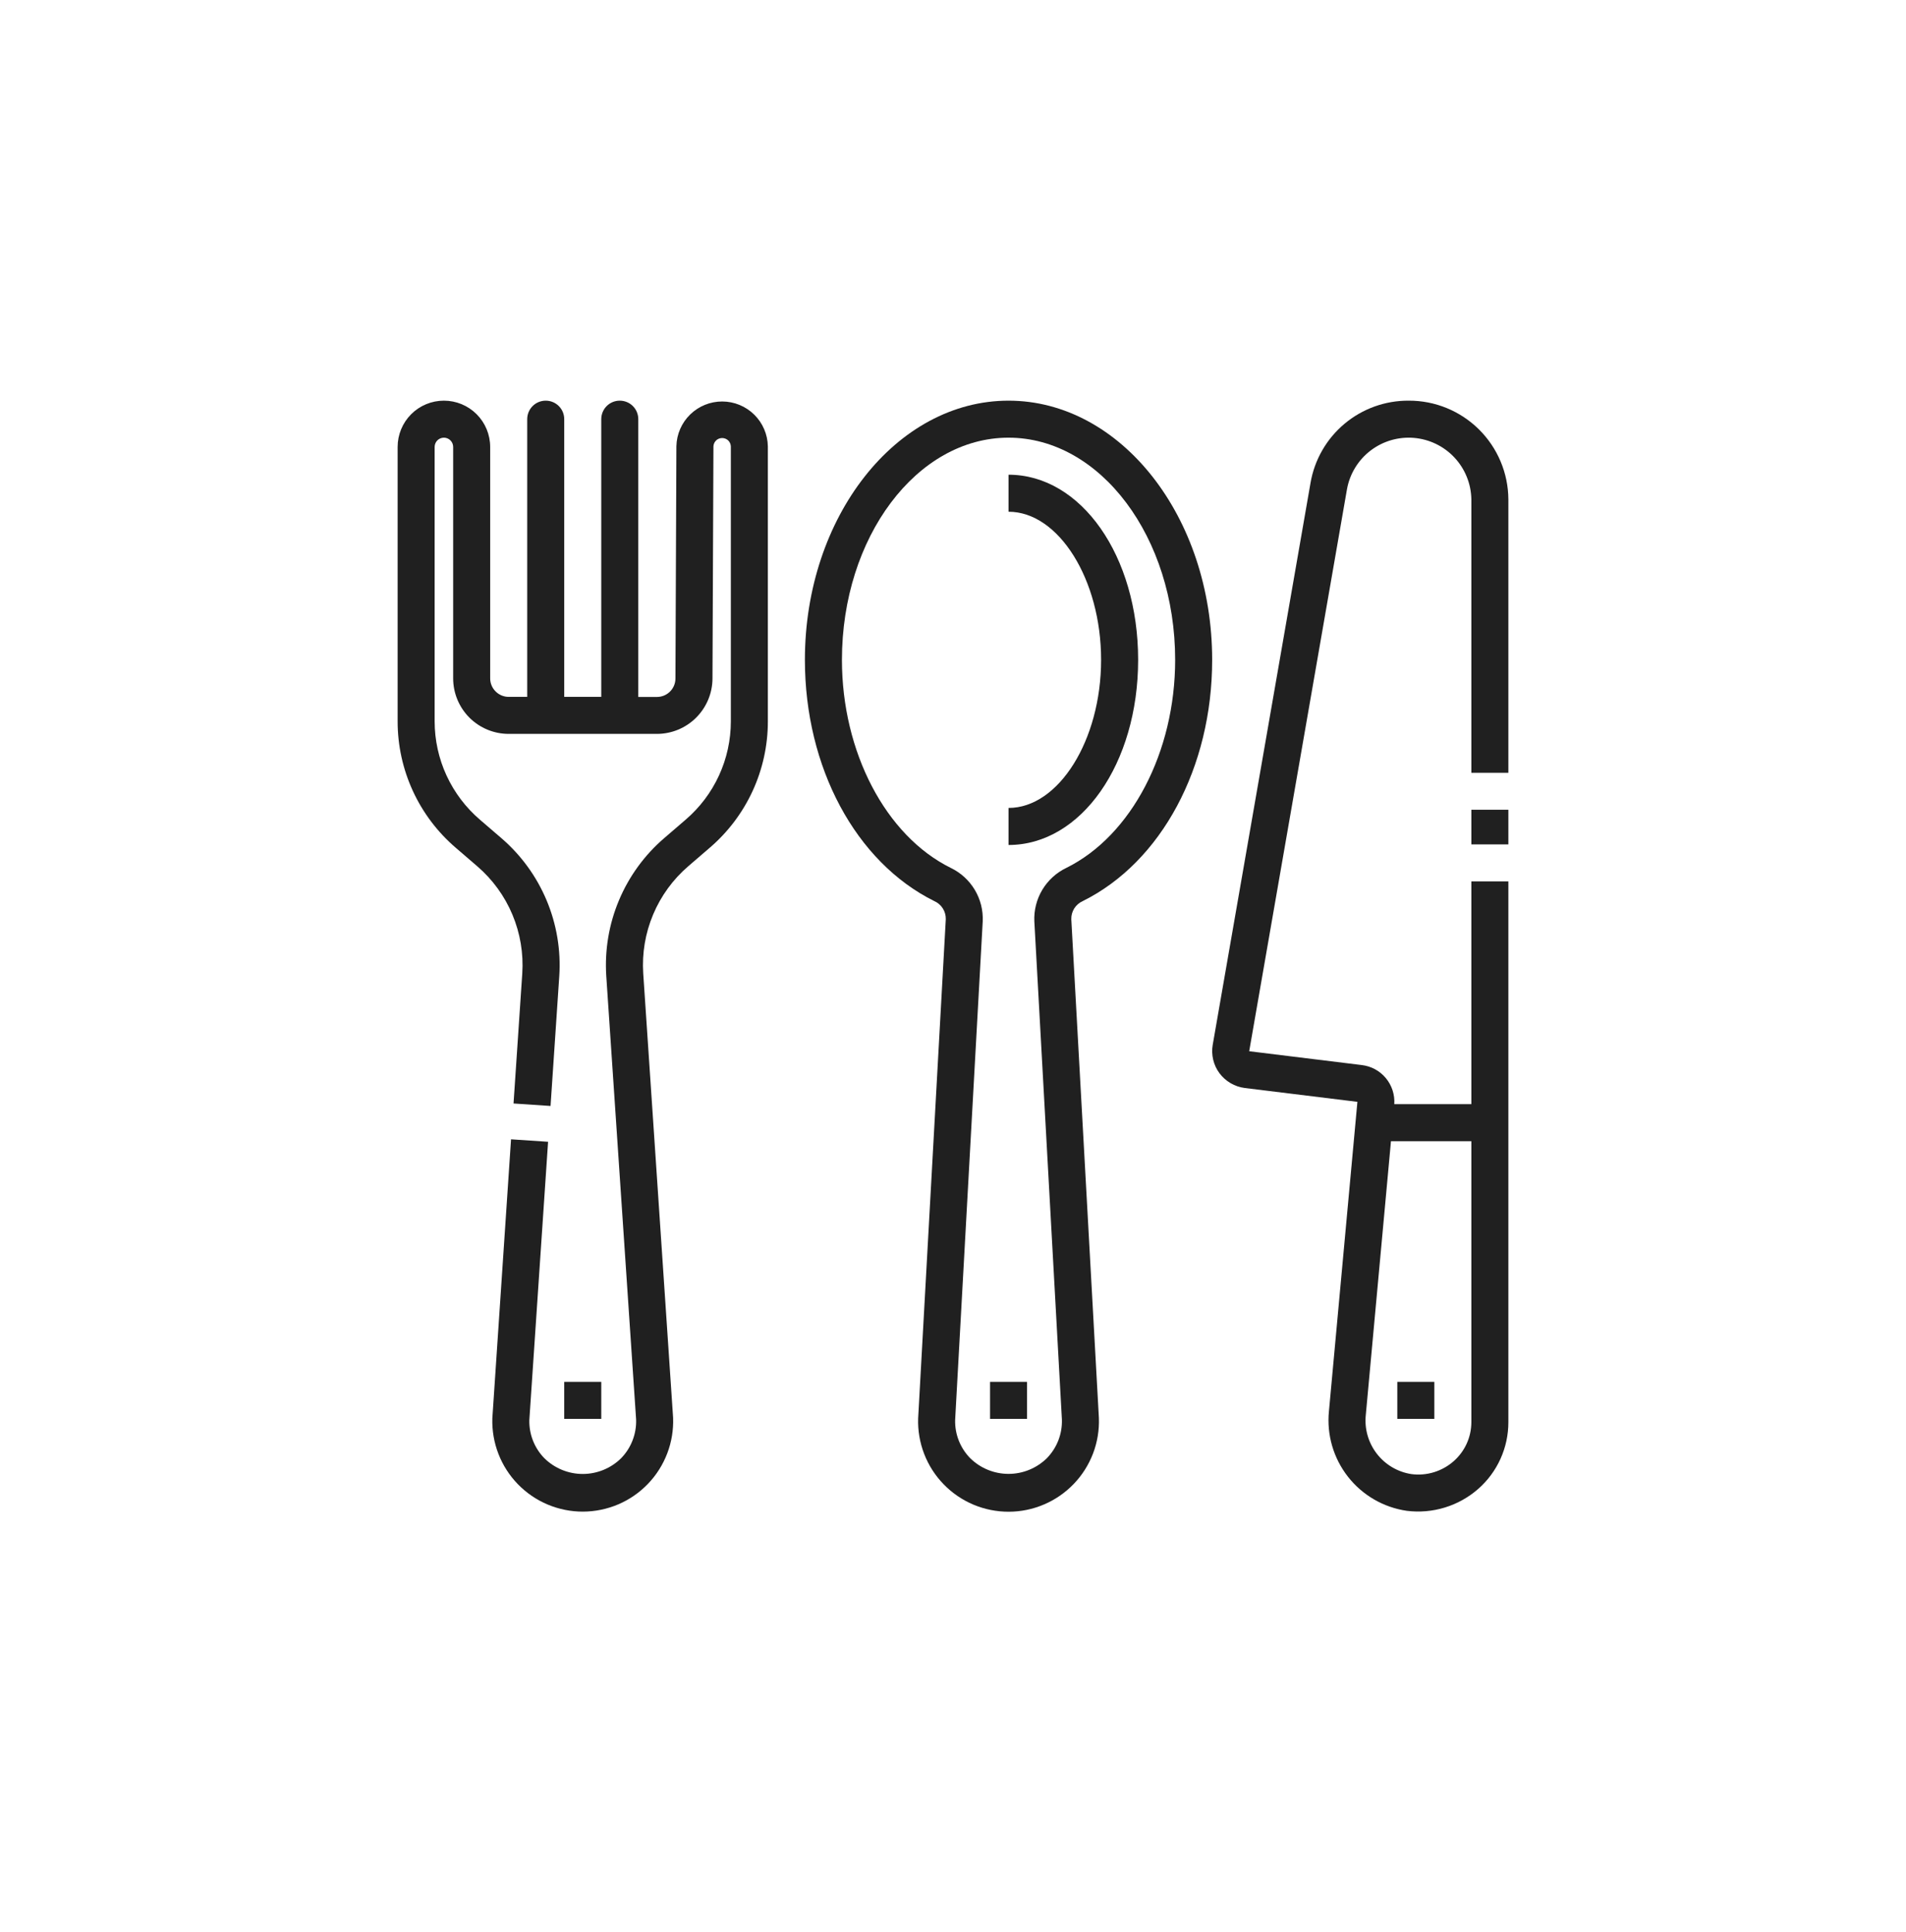
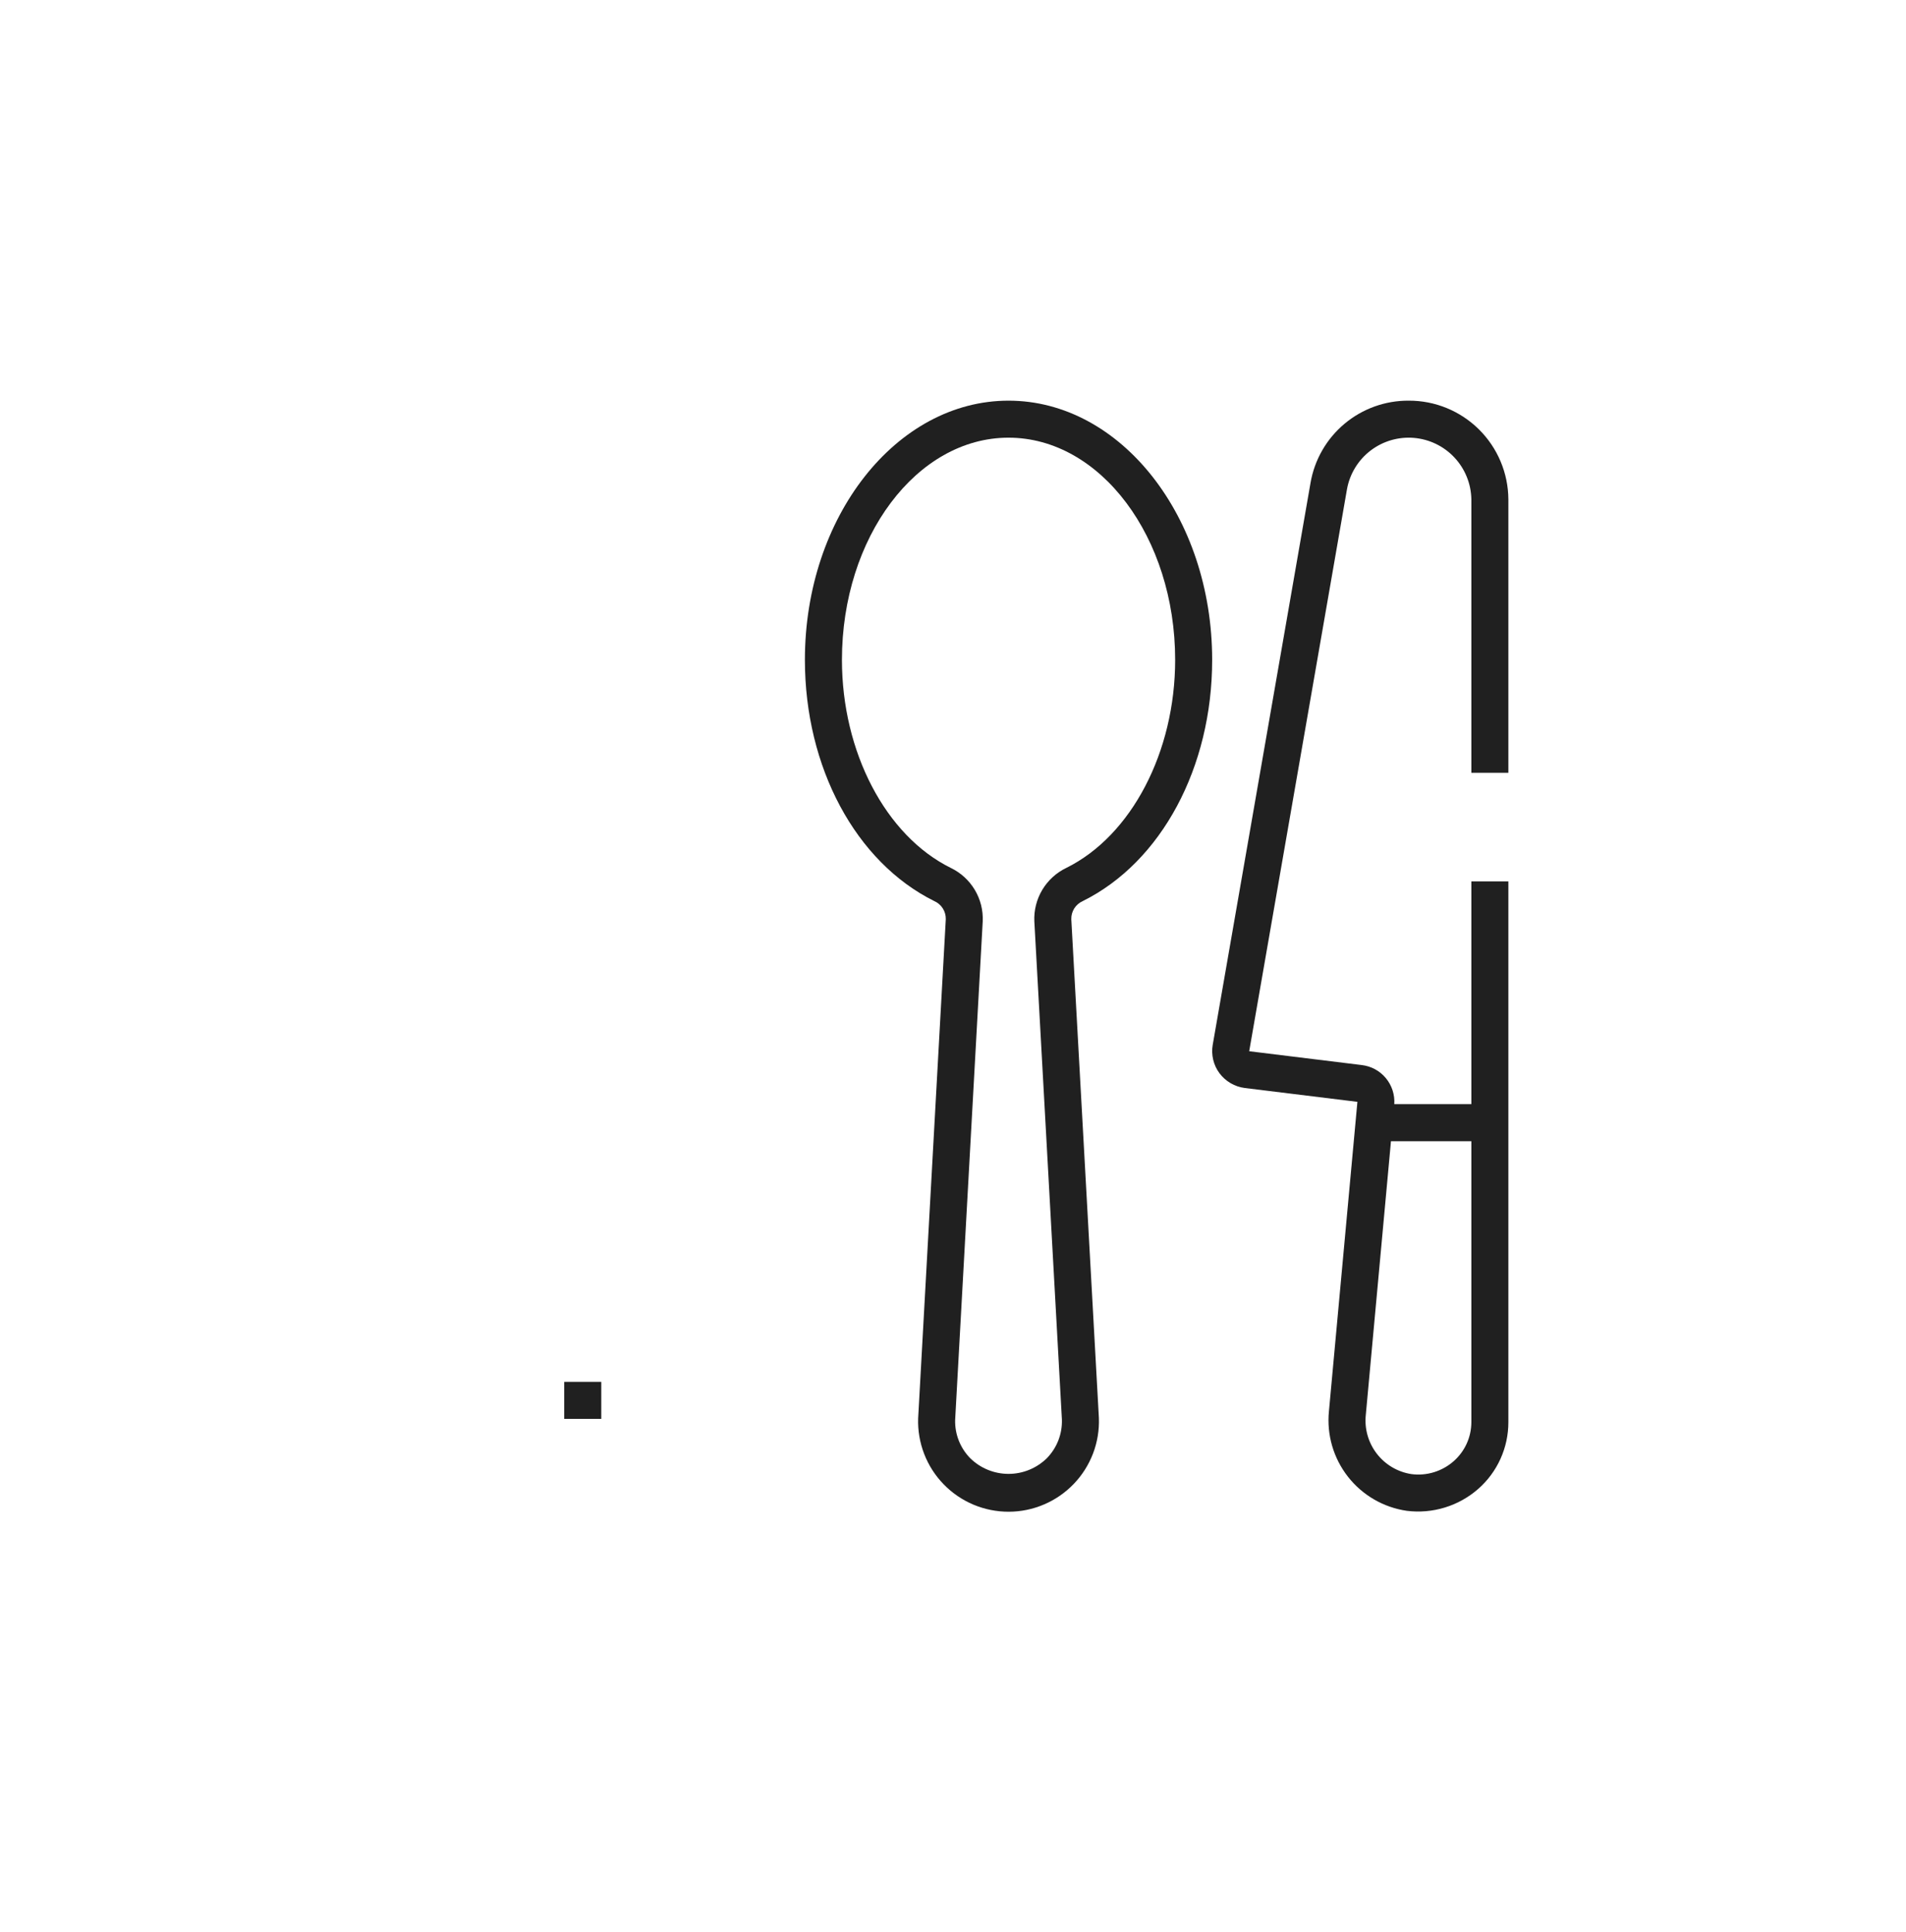
<svg xmlns="http://www.w3.org/2000/svg" width="74" height="75" viewBox="0 0 74 75" fill="none">
-   <path d="M17.697 32.915L18.532 33.634C19.125 34.145 19.591 34.786 19.894 35.508C20.196 36.229 20.328 37.011 20.277 37.792L19.938 42.841L21.375 42.937L21.714 37.888C21.779 36.885 21.61 35.879 21.221 34.952C20.831 34.024 20.232 33.2 19.47 32.543L18.634 31.824C18.083 31.352 17.64 30.766 17.336 30.107C17.032 29.447 16.875 28.73 16.875 28.003V17.352C16.875 17.256 16.913 17.165 16.98 17.097C17.048 17.03 17.139 16.992 17.234 16.992C17.33 16.992 17.421 17.03 17.488 17.097C17.556 17.165 17.594 17.256 17.594 17.352V26.336C17.594 26.908 17.821 27.456 18.225 27.861C18.63 28.265 19.178 28.492 19.75 28.492H25.506C26.076 28.491 26.622 28.265 27.026 27.863C27.43 27.46 27.659 26.915 27.662 26.345L27.699 17.329C27.703 17.242 27.74 17.16 27.803 17.099C27.866 17.039 27.95 17.006 28.037 17.006C28.124 17.006 28.208 17.039 28.271 17.099C28.334 17.16 28.371 17.242 28.375 17.329V28.003C28.375 28.729 28.219 29.447 27.915 30.106C27.612 30.766 27.169 31.352 26.618 31.824L25.784 32.542C25.021 33.199 24.422 34.023 24.032 34.951C23.642 35.878 23.474 36.884 23.538 37.888L24.697 55.111C24.706 55.389 24.659 55.665 24.558 55.923C24.458 56.182 24.306 56.418 24.112 56.616C23.715 57.006 23.181 57.224 22.625 57.224C22.069 57.224 21.535 57.006 21.138 56.616C20.946 56.421 20.796 56.19 20.695 55.936C20.594 55.682 20.546 55.411 20.551 55.138L21.279 44.328L19.841 44.232L19.115 55.066C19.101 55.537 19.181 56.006 19.352 56.446C19.522 56.885 19.78 57.286 20.108 57.623C20.437 57.961 20.831 58.23 21.265 58.412C21.7 58.594 22.167 58.688 22.638 58.686C23.109 58.684 23.576 58.587 24.009 58.402C24.442 58.216 24.833 57.945 25.16 57.604C25.486 57.264 25.74 56.861 25.907 56.421C26.075 55.98 26.151 55.51 26.133 55.039L24.973 37.789C24.923 37.008 25.054 36.226 25.358 35.504C25.661 34.782 26.128 34.141 26.722 33.63L27.556 32.912C28.264 32.305 28.832 31.552 29.222 30.705C29.611 29.858 29.813 28.936 29.812 28.003V17.331C29.804 16.866 29.614 16.423 29.282 16.097C28.951 15.771 28.505 15.588 28.04 15.587C27.576 15.586 27.129 15.767 26.796 16.092C26.463 16.416 26.271 16.859 26.261 17.323L26.224 26.34C26.224 26.53 26.149 26.713 26.014 26.848C25.879 26.983 25.696 27.058 25.506 27.058H24.781V16.273C24.781 16.083 24.706 15.9 24.571 15.765C24.436 15.63 24.253 15.555 24.062 15.555C23.872 15.555 23.689 15.63 23.554 15.765C23.419 15.9 23.344 16.083 23.344 16.273V27.055H21.906V16.273C21.906 16.083 21.831 15.9 21.696 15.765C21.561 15.63 21.378 15.555 21.188 15.555C20.997 15.555 20.814 15.63 20.679 15.765C20.544 15.9 20.469 16.083 20.469 16.273V27.055H19.75C19.559 27.055 19.377 26.979 19.242 26.844C19.107 26.709 19.031 26.527 19.031 26.336V17.352C19.031 16.875 18.842 16.418 18.505 16.081C18.168 15.744 17.711 15.555 17.234 15.555C16.758 15.555 16.301 15.744 15.964 16.081C15.627 16.418 15.438 16.875 15.438 17.352V28.003C15.437 28.937 15.639 29.859 16.029 30.707C16.419 31.555 16.988 32.308 17.697 32.915Z" fill="#202020" />
  <path d="M42.038 34.983C45.09 33.469 47.062 29.792 47.062 25.617C47.062 20.068 43.516 15.555 39.156 15.555C34.797 15.555 31.25 20.068 31.25 25.617C31.25 29.792 33.222 33.469 36.273 34.983C36.409 35.042 36.525 35.142 36.604 35.267C36.684 35.393 36.724 35.54 36.72 35.688L35.647 55.066C35.631 55.537 35.711 56.006 35.881 56.446C36.051 56.886 36.308 57.287 36.637 57.625C36.965 57.963 37.358 58.232 37.792 58.415C38.227 58.598 38.694 58.691 39.165 58.69C39.637 58.689 40.103 58.593 40.536 58.407C40.97 58.222 41.361 57.951 41.688 57.611C42.015 57.271 42.269 56.869 42.437 56.429C42.605 55.988 42.682 55.518 42.664 55.047L41.593 35.688C41.589 35.539 41.629 35.393 41.708 35.267C41.788 35.142 41.903 35.043 42.038 34.983ZM41.399 33.695C41.012 33.881 40.688 34.177 40.467 34.545C40.247 34.913 40.139 35.338 40.158 35.767L41.228 55.108C41.237 55.386 41.19 55.662 41.09 55.921C40.989 56.179 40.837 56.415 40.643 56.613C40.246 57.003 39.712 57.221 39.156 57.221C38.6 57.221 38.066 57.003 37.669 56.613C37.477 56.417 37.326 56.185 37.225 55.93C37.124 55.674 37.076 55.401 37.083 55.127L38.154 35.768C38.173 35.339 38.066 34.914 37.845 34.545C37.624 34.177 37.3 33.881 36.913 33.695C34.385 32.445 32.688 29.195 32.688 25.617C32.688 20.861 35.589 16.992 39.156 16.992C42.723 16.992 45.625 20.861 45.625 25.617C45.625 29.195 43.927 32.445 41.399 33.695Z" fill="#202020" />
-   <path d="M39.156 18.43V19.867C41.104 19.867 42.75 22.501 42.75 25.617C42.75 28.734 41.104 31.367 39.156 31.367V32.805C41.977 32.805 44.188 29.647 44.188 25.617C44.188 21.587 41.977 18.43 39.156 18.43Z" fill="#202020" />
  <path d="M21.906 53.648H23.344V55.086H21.906V53.648Z" fill="#202020" />
-   <path d="M38.438 53.648H39.875V55.086H38.438V53.648Z" fill="#202020" />
-   <path d="M54.25 53.648H55.688V55.086H54.25V53.648Z" fill="#202020" />
  <path d="M54.694 15.555C53.782 15.549 52.898 15.867 52.199 16.453C51.501 17.038 51.033 17.853 50.88 18.752L47.083 40.567C47.05 40.758 47.057 40.954 47.102 41.143C47.147 41.331 47.229 41.509 47.345 41.665C47.462 41.822 47.609 41.954 47.779 42.053C47.948 42.152 48.136 42.215 48.33 42.24L52.701 42.777L51.595 54.795C51.506 55.704 51.771 56.612 52.334 57.331C52.897 58.05 53.715 58.524 54.619 58.655C55.115 58.717 55.619 58.673 56.097 58.526C56.575 58.38 57.016 58.134 57.392 57.804C57.76 57.481 58.054 57.083 58.256 56.637C58.458 56.19 58.562 55.706 58.562 55.217V34.219H57.125V42.867H54.133C54.157 42.501 54.04 42.139 53.805 41.856C53.571 41.573 53.236 41.392 52.871 41.349L48.5 40.812L52.296 18.994C52.403 18.399 52.728 17.865 53.207 17.496C53.687 17.128 54.286 16.951 54.889 17C55.491 17.049 56.054 17.32 56.467 17.761C56.881 18.203 57.115 18.782 57.125 19.386V30.002H58.562V19.386C58.556 18.366 58.145 17.389 57.42 16.671C56.695 15.953 55.715 15.551 54.694 15.555ZM54.004 44.305H57.125V55.217C57.124 55.502 57.063 55.785 56.945 56.045C56.827 56.305 56.655 56.537 56.441 56.726C56.218 56.923 55.956 57.069 55.673 57.156C55.389 57.243 55.09 57.268 54.796 57.229C54.262 57.147 53.781 56.862 53.451 56.433C53.122 56.005 52.97 55.467 53.027 54.929L54.004 44.305Z" fill="#202020" />
-   <path d="M57.125 31.437H58.562V32.782H57.125V31.437Z" fill="#202020" />
</svg>